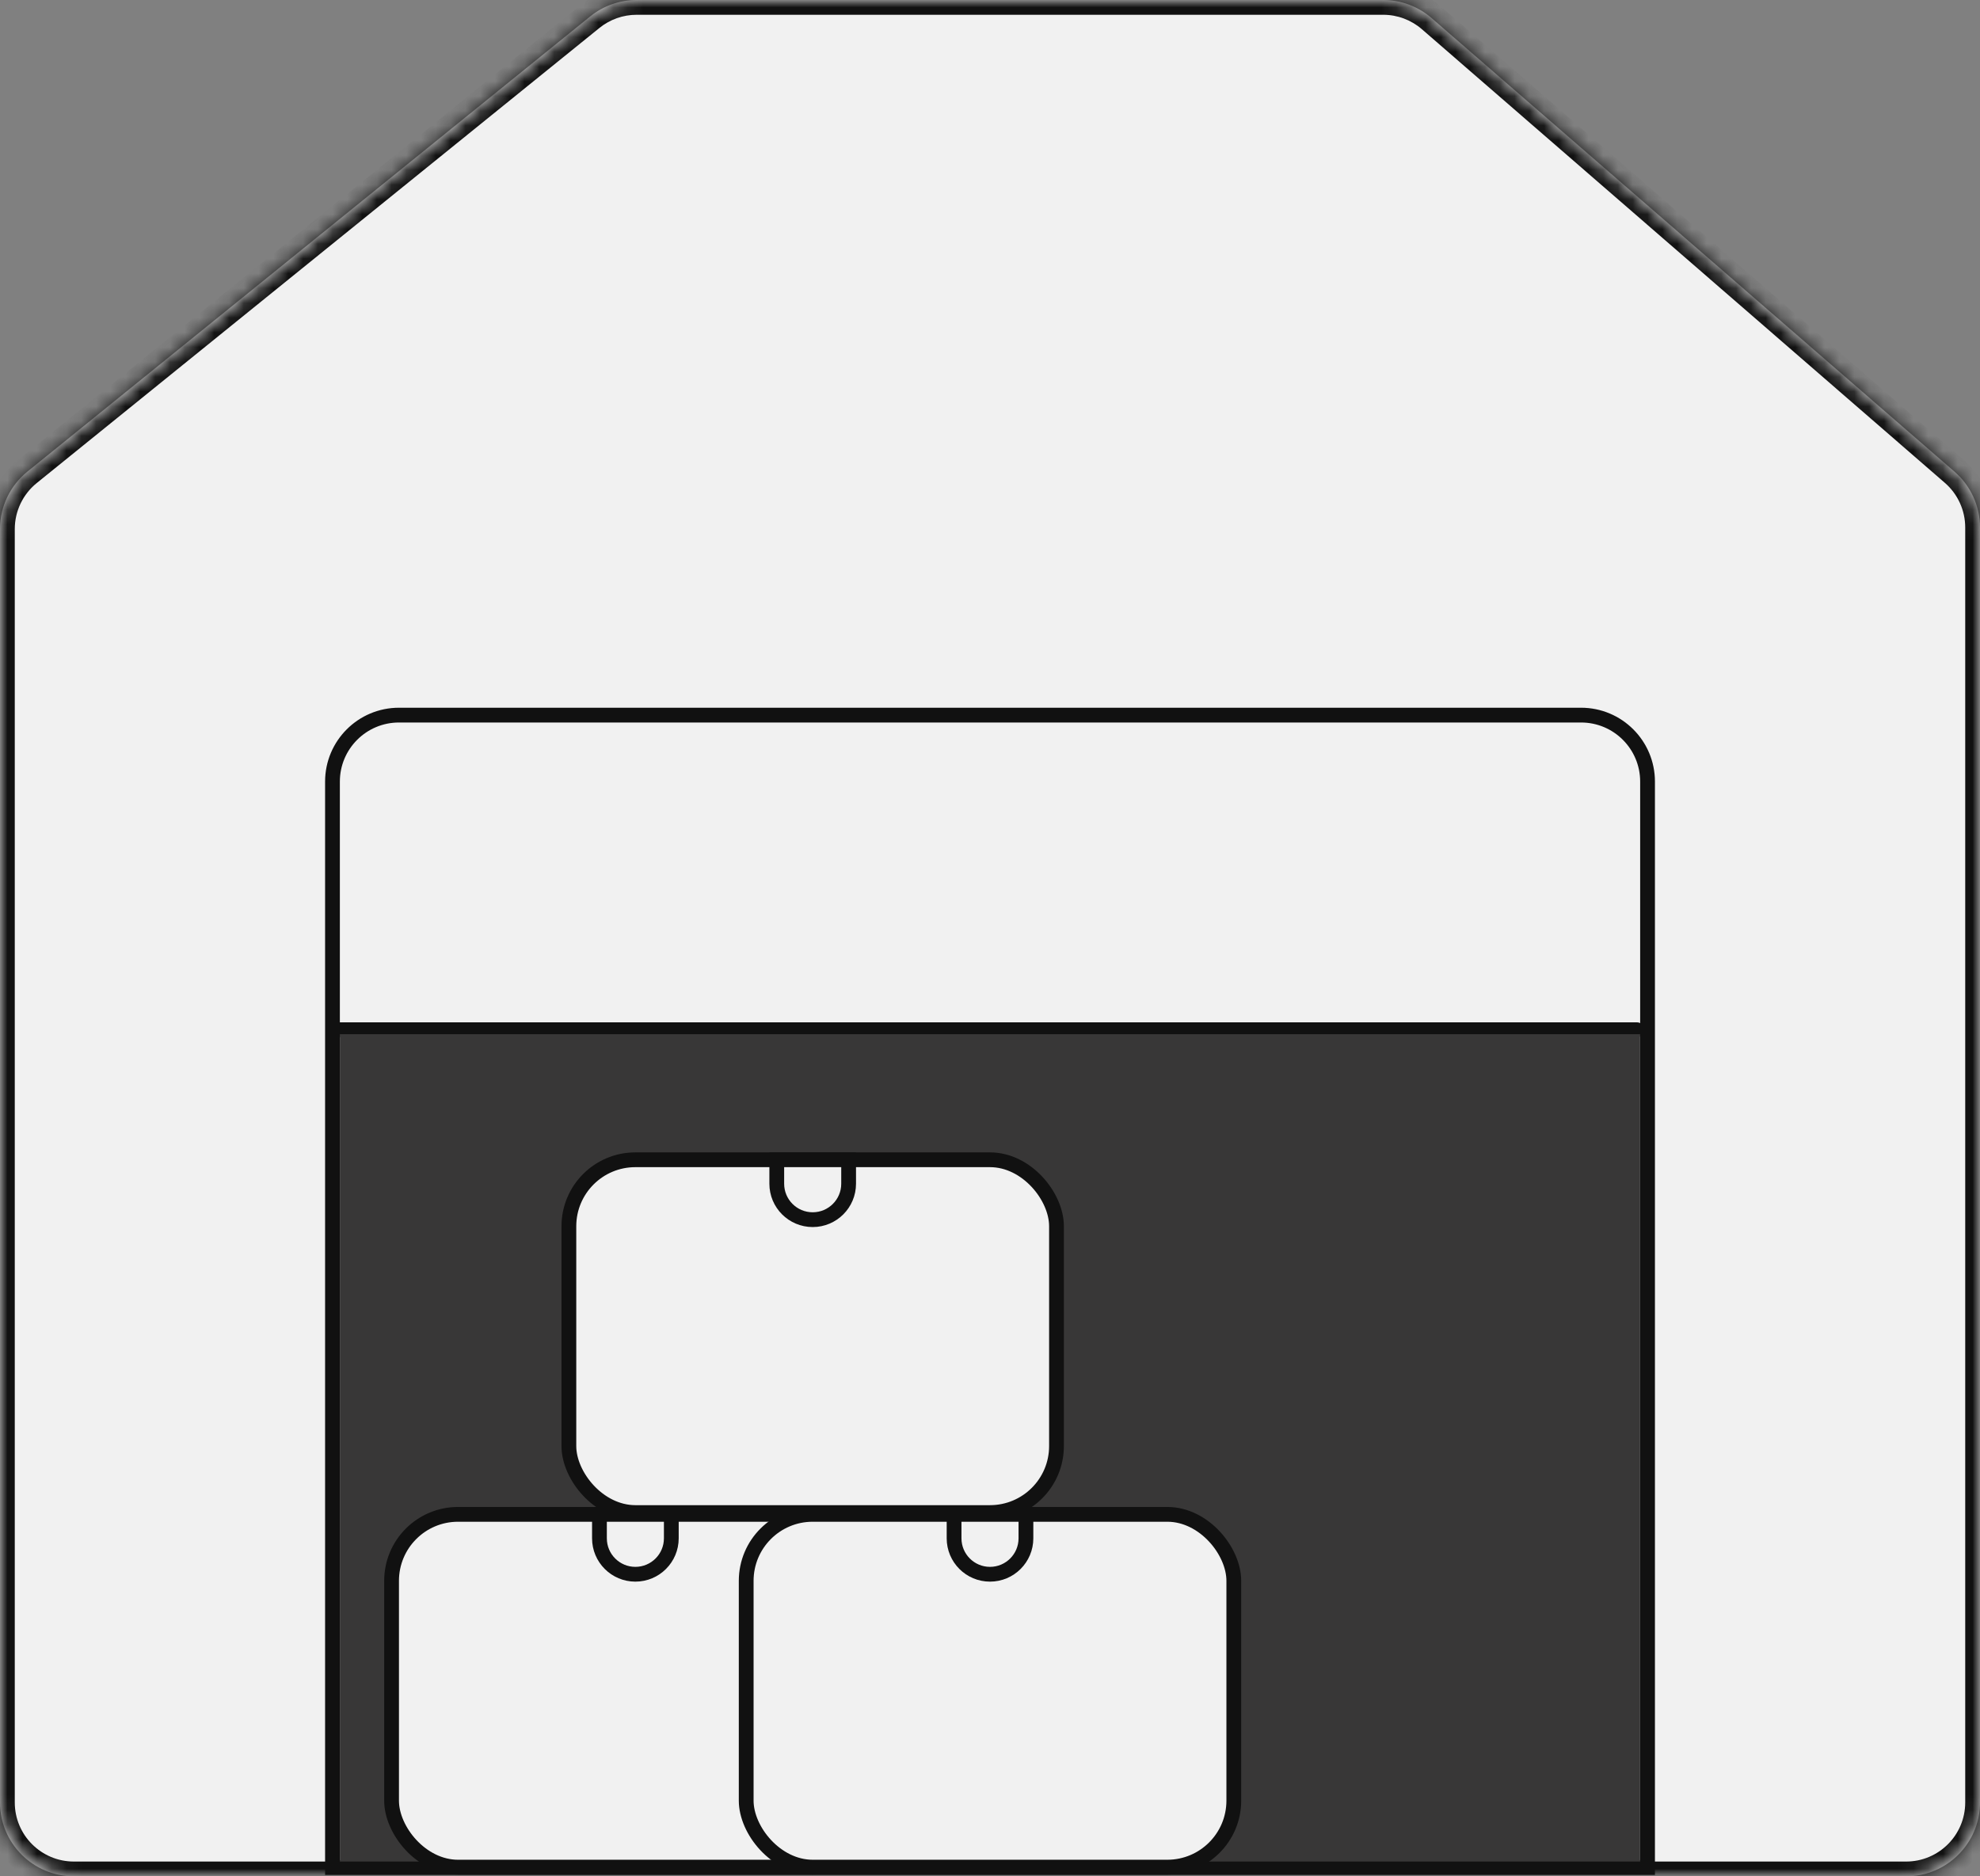
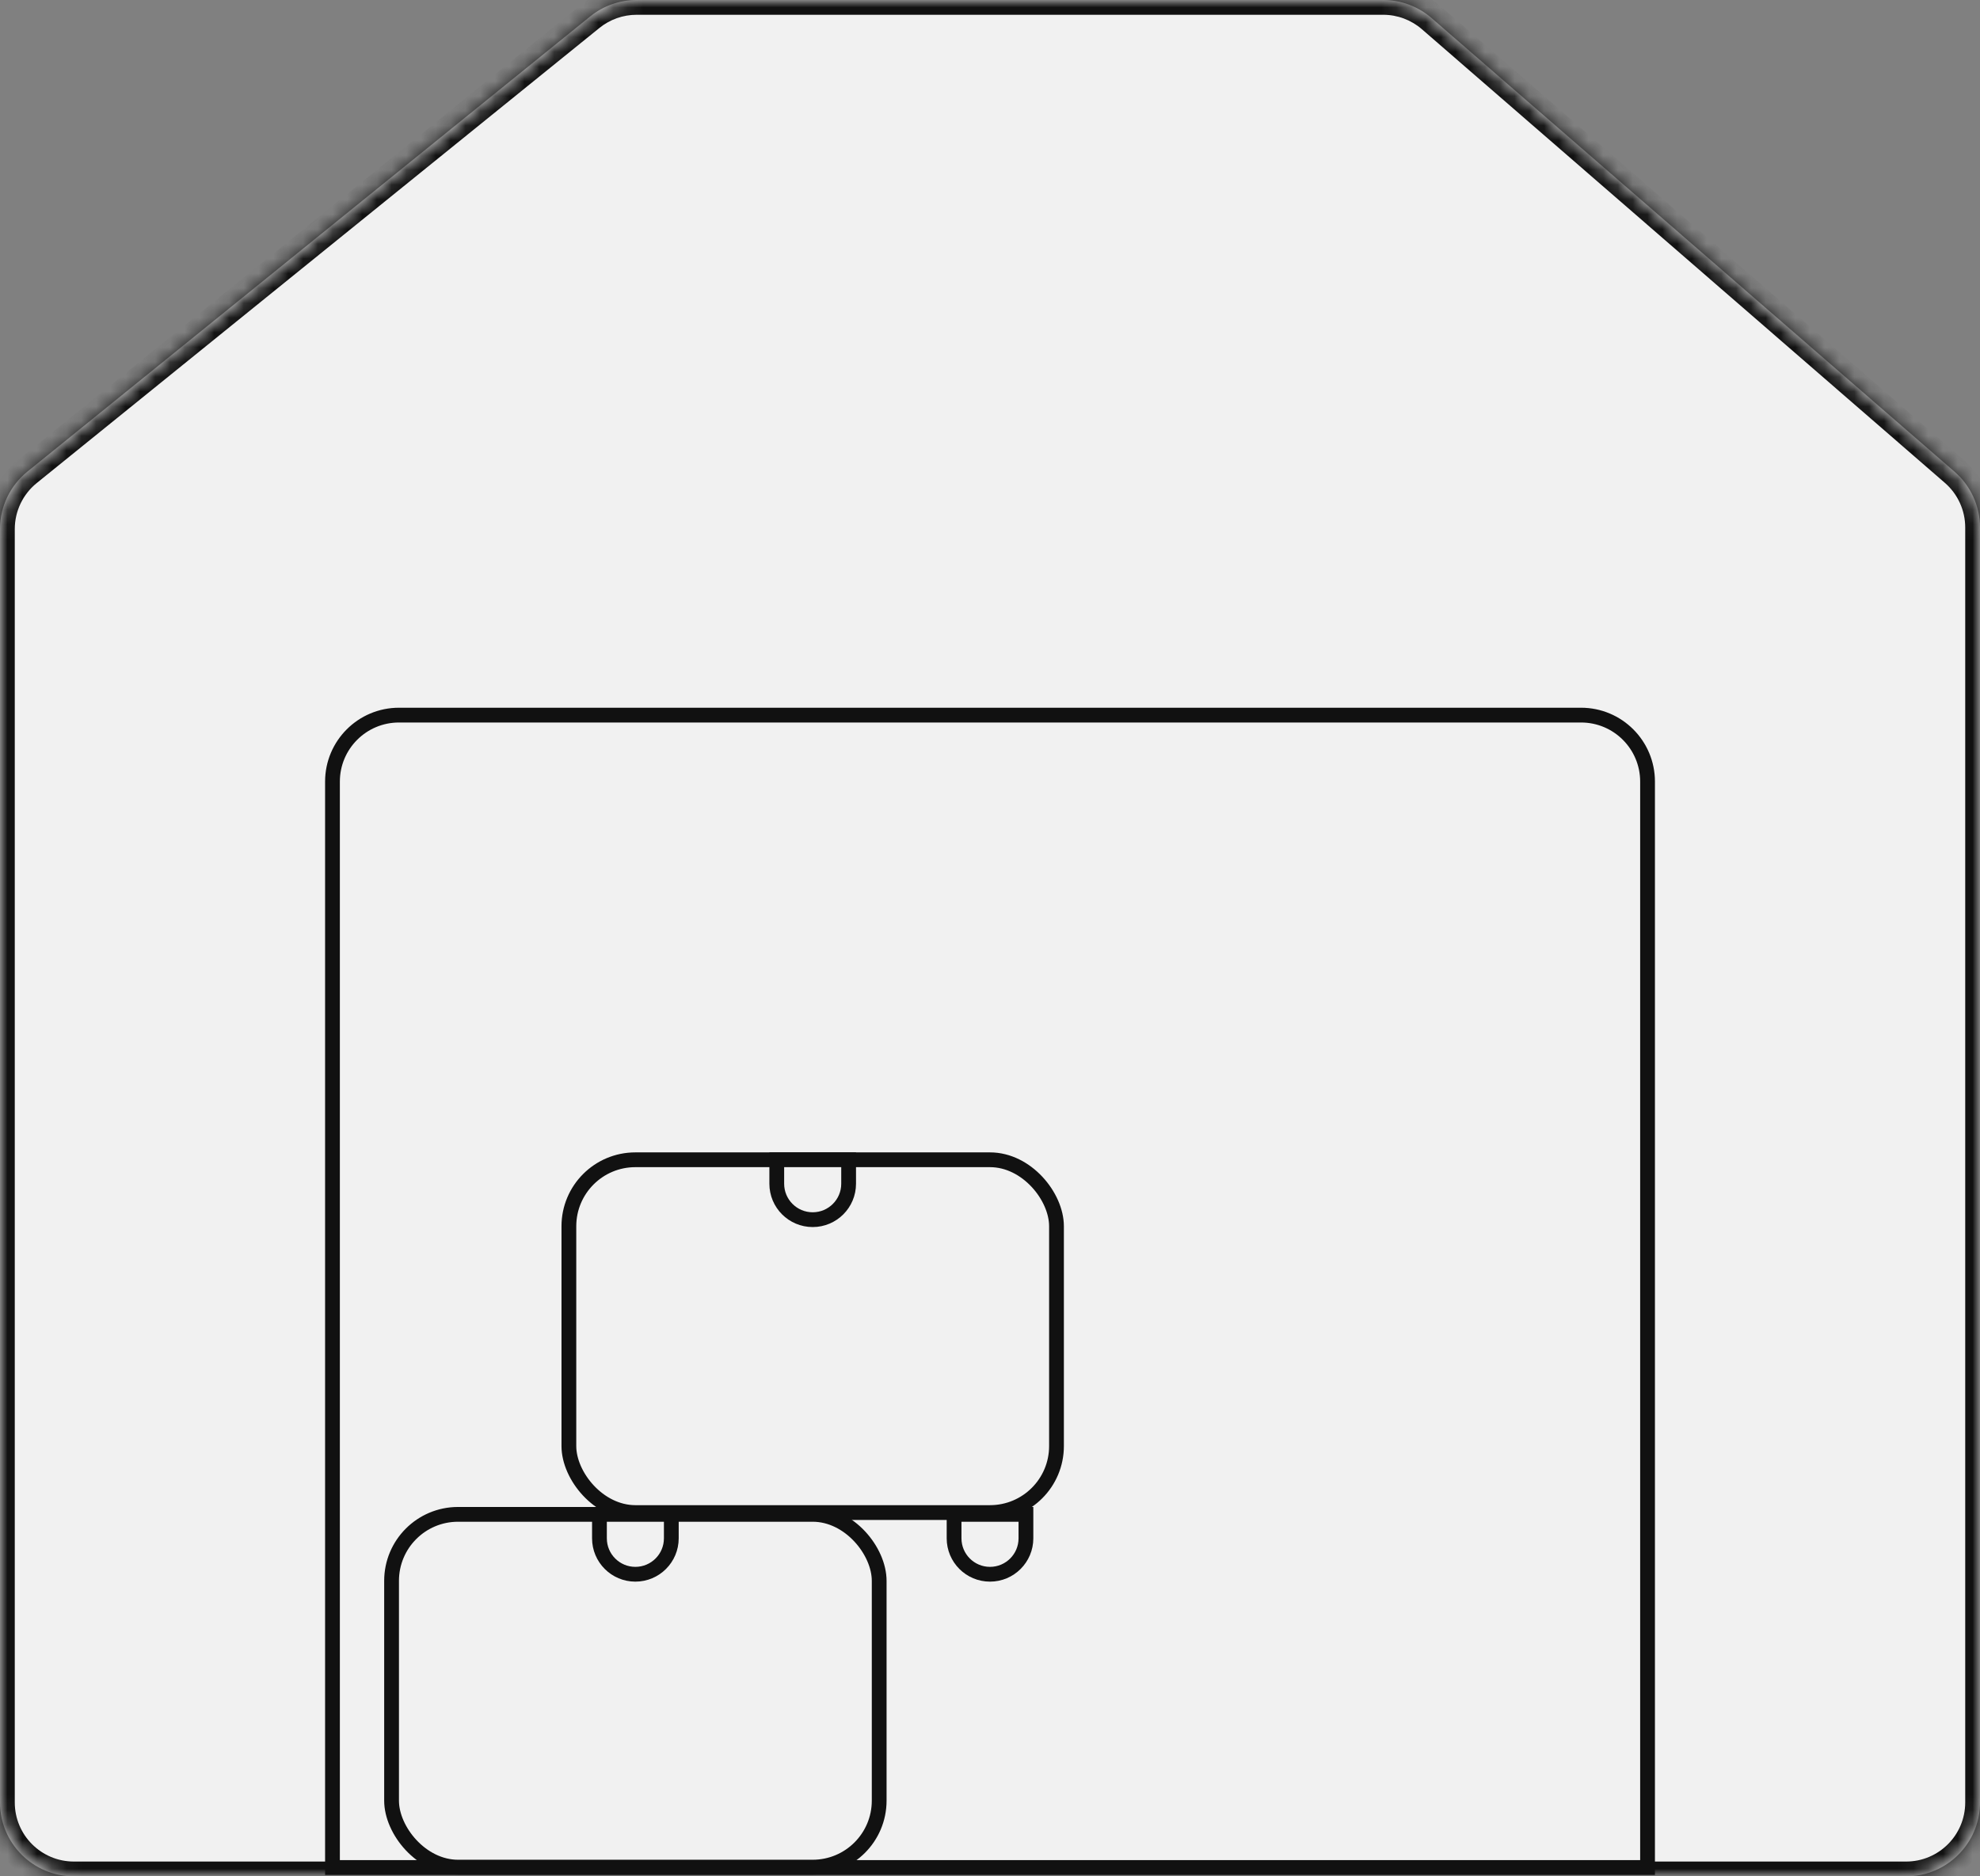
<svg xmlns="http://www.w3.org/2000/svg" width="134" height="127" viewBox="0 0 134 127" fill="none">
  <rect x="0" y="0" width="134" height="127" fill="#808080" stroke="none" />
  <mask id="path-1-inside-1_277_522" fill="white">
    <path d="M134 122C134 124.761 131.761 127 129 127H5C2.239 127 0 124.761 0 122V35.807C0 34.298 0.682 32.869 1.855 31.92L39.941 1.113C40.831 0.393 41.941 0 43.086 0H93.609C94.813 0 95.976 0.434 96.885 1.223L132.277 31.926C133.371 32.875 134 34.253 134 35.703V122Z" />
  </mask>
  <path d="M134 122C134 124.761 131.761 127 129 127H5C2.239 127 0 124.761 0 122V35.807C0 34.298 0.682 32.869 1.855 31.92L39.941 1.113C40.831 0.393 41.941 0 43.086 0H93.609C94.813 0 95.976 0.434 96.885 1.223L132.277 31.926C133.371 32.875 134 34.253 134 35.703V122Z" fill="#F1F1F1" />
  <path d="M132.277 31.926L132.932 31.17L132.277 31.926ZM96.885 1.223L96.23 1.979L96.885 1.223ZM39.941 1.113L40.57 1.89L39.941 1.113ZM1.855 31.92L2.484 32.697L1.855 31.92ZM129 127V126H5V127V128H129V127ZM0 122H1V35.807H0H-1V122H0ZM1.855 31.92L2.484 32.697L40.57 1.89L39.941 1.113L39.312 0.335L1.227 31.142L1.855 31.92ZM43.086 0V1H93.609V0V-1H43.086V0ZM96.885 1.223L96.23 1.979L131.621 32.681L132.277 31.926L132.932 31.17L97.541 0.468L96.885 1.223ZM134 35.703H133V122H134H135V35.703H134ZM132.277 31.926L131.621 32.681C132.497 33.441 133 34.543 133 35.703H134H135C135 33.964 134.245 32.31 132.932 31.17L132.277 31.926ZM93.609 0V1C94.572 1 95.503 1.347 96.23 1.979L96.885 1.223L97.541 0.468C96.45 -0.479 95.054 -1 93.609 -1V0ZM39.941 1.113L40.57 1.89C41.282 1.314 42.17 1 43.086 1V0V-1C41.712 -1 40.38 -0.529 39.312 0.335L39.941 1.113ZM0 35.807H1C1 34.6 1.546 33.457 2.484 32.697L1.855 31.92L1.227 31.142C-0.182 32.282 -1 33.996 -1 35.807H0ZM5 127V126C2.791 126 1 124.209 1 122H0H-1C-1 125.314 1.686 128 5 128V127ZM129 127V128C132.314 128 135 125.314 135 122H134H133C133 124.209 131.209 126 129 126V127Z" fill="#111111" mask="url(#path-1-inside-1_277_522)" />
  <path d="M27.001 48.403H107.001C109.486 48.403 111.501 50.418 111.501 52.903V126.403H22.501V52.903C22.501 50.418 24.516 48.403 27.001 48.403Z" fill="#F1F1F1" stroke="#111111" />
-   <path d="M22.955 69.698C31.738 69.698 85.166 69.698 110.783 69.698" stroke="#111111" stroke-linecap="round" />
-   <rect x="23" y="70" width="88" height="56" fill="#383737" />
  <rect x="26.5" y="102.5" width="33" height="23.878" rx="4.5" fill="#F1F1F1" stroke="#111111" />
  <path d="M45.432 102.5V104.122C45.432 105.465 44.343 106.554 43 106.554C41.657 106.554 40.569 105.465 40.569 104.122V102.5H45.432Z" fill="#F1F1F1" stroke="#111111" />
-   <rect x="50.5" y="102.5" width="33" height="23.878" rx="4.5" fill="#F1F1F1" stroke="#111111" />
  <path d="M69.432 102.5V104.122C69.432 105.465 68.343 106.554 67 106.554C65.657 106.554 64.569 105.465 64.569 104.122V102.5H69.432Z" fill="#F1F1F1" stroke="#111111" />
  <rect x="38.5" y="78.5" width="33" height="23.878" rx="4.5" fill="#F1F1F1" stroke="#111111" />
  <path d="M57.432 78.5V80.122C57.432 81.465 56.343 82.554 55 82.554C53.657 82.553 52.569 81.465 52.569 80.122V78.5H57.432Z" fill="#F1F1F1" stroke="#111111" />
</svg>